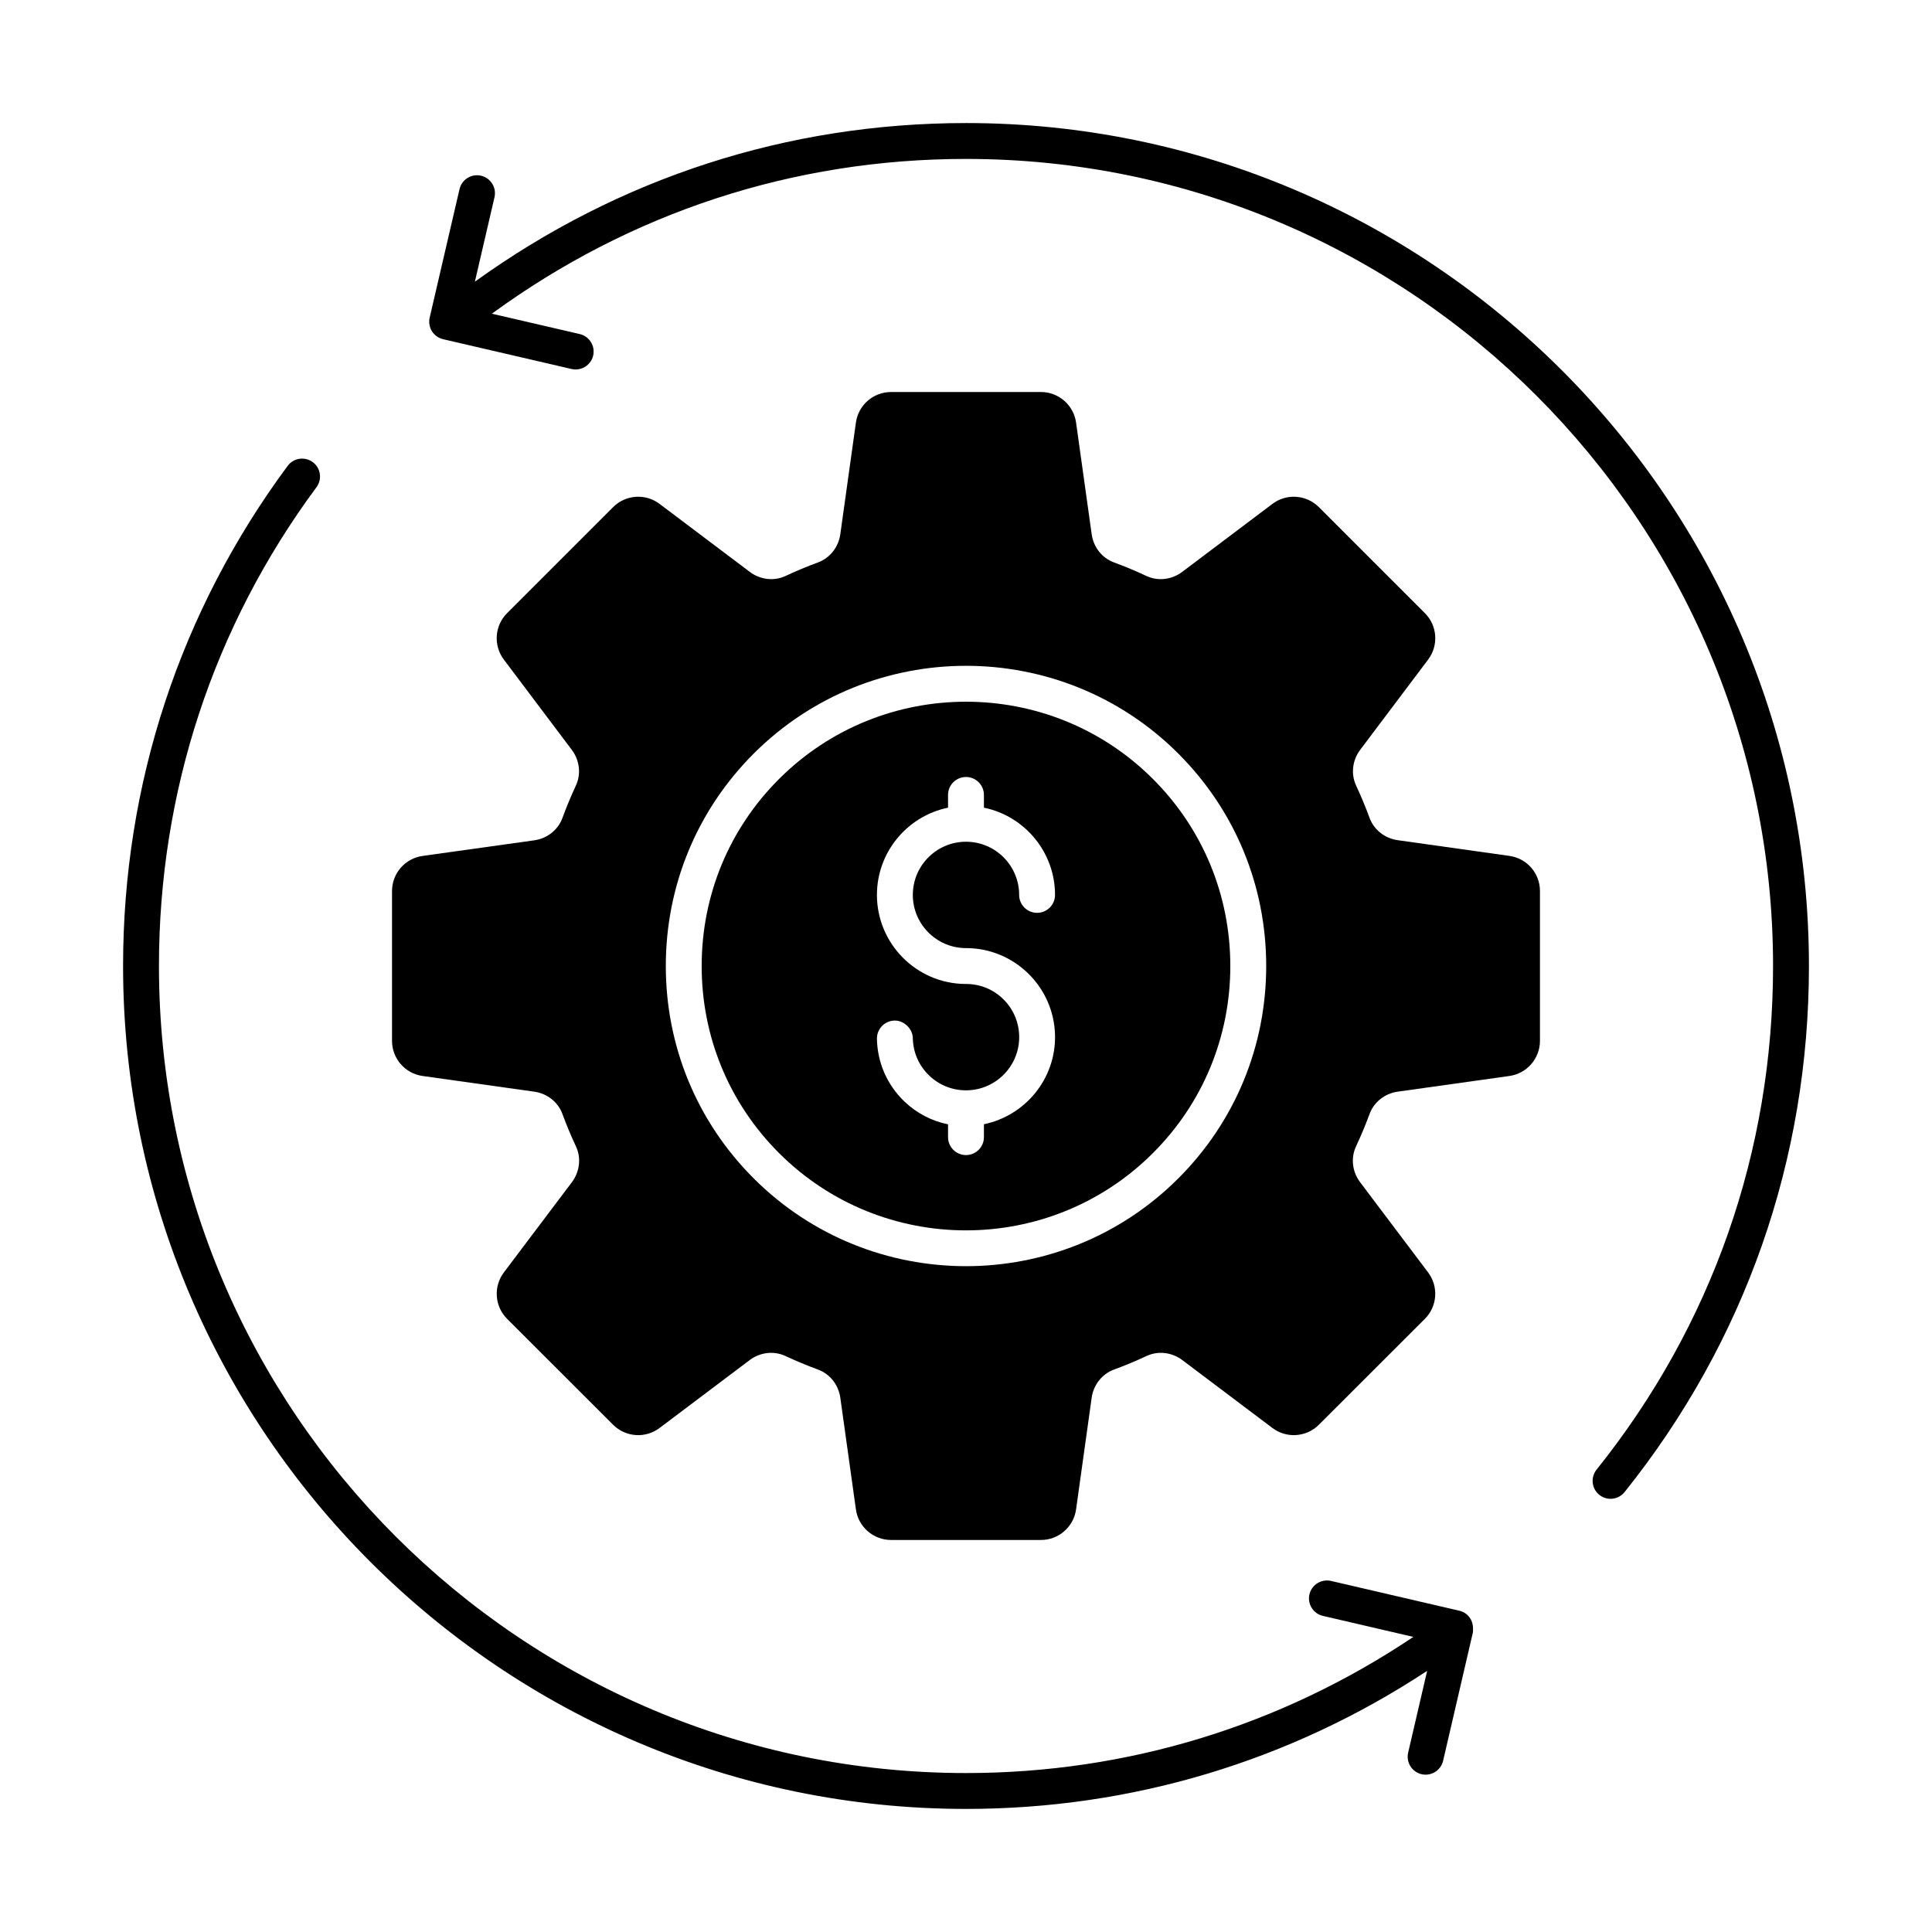
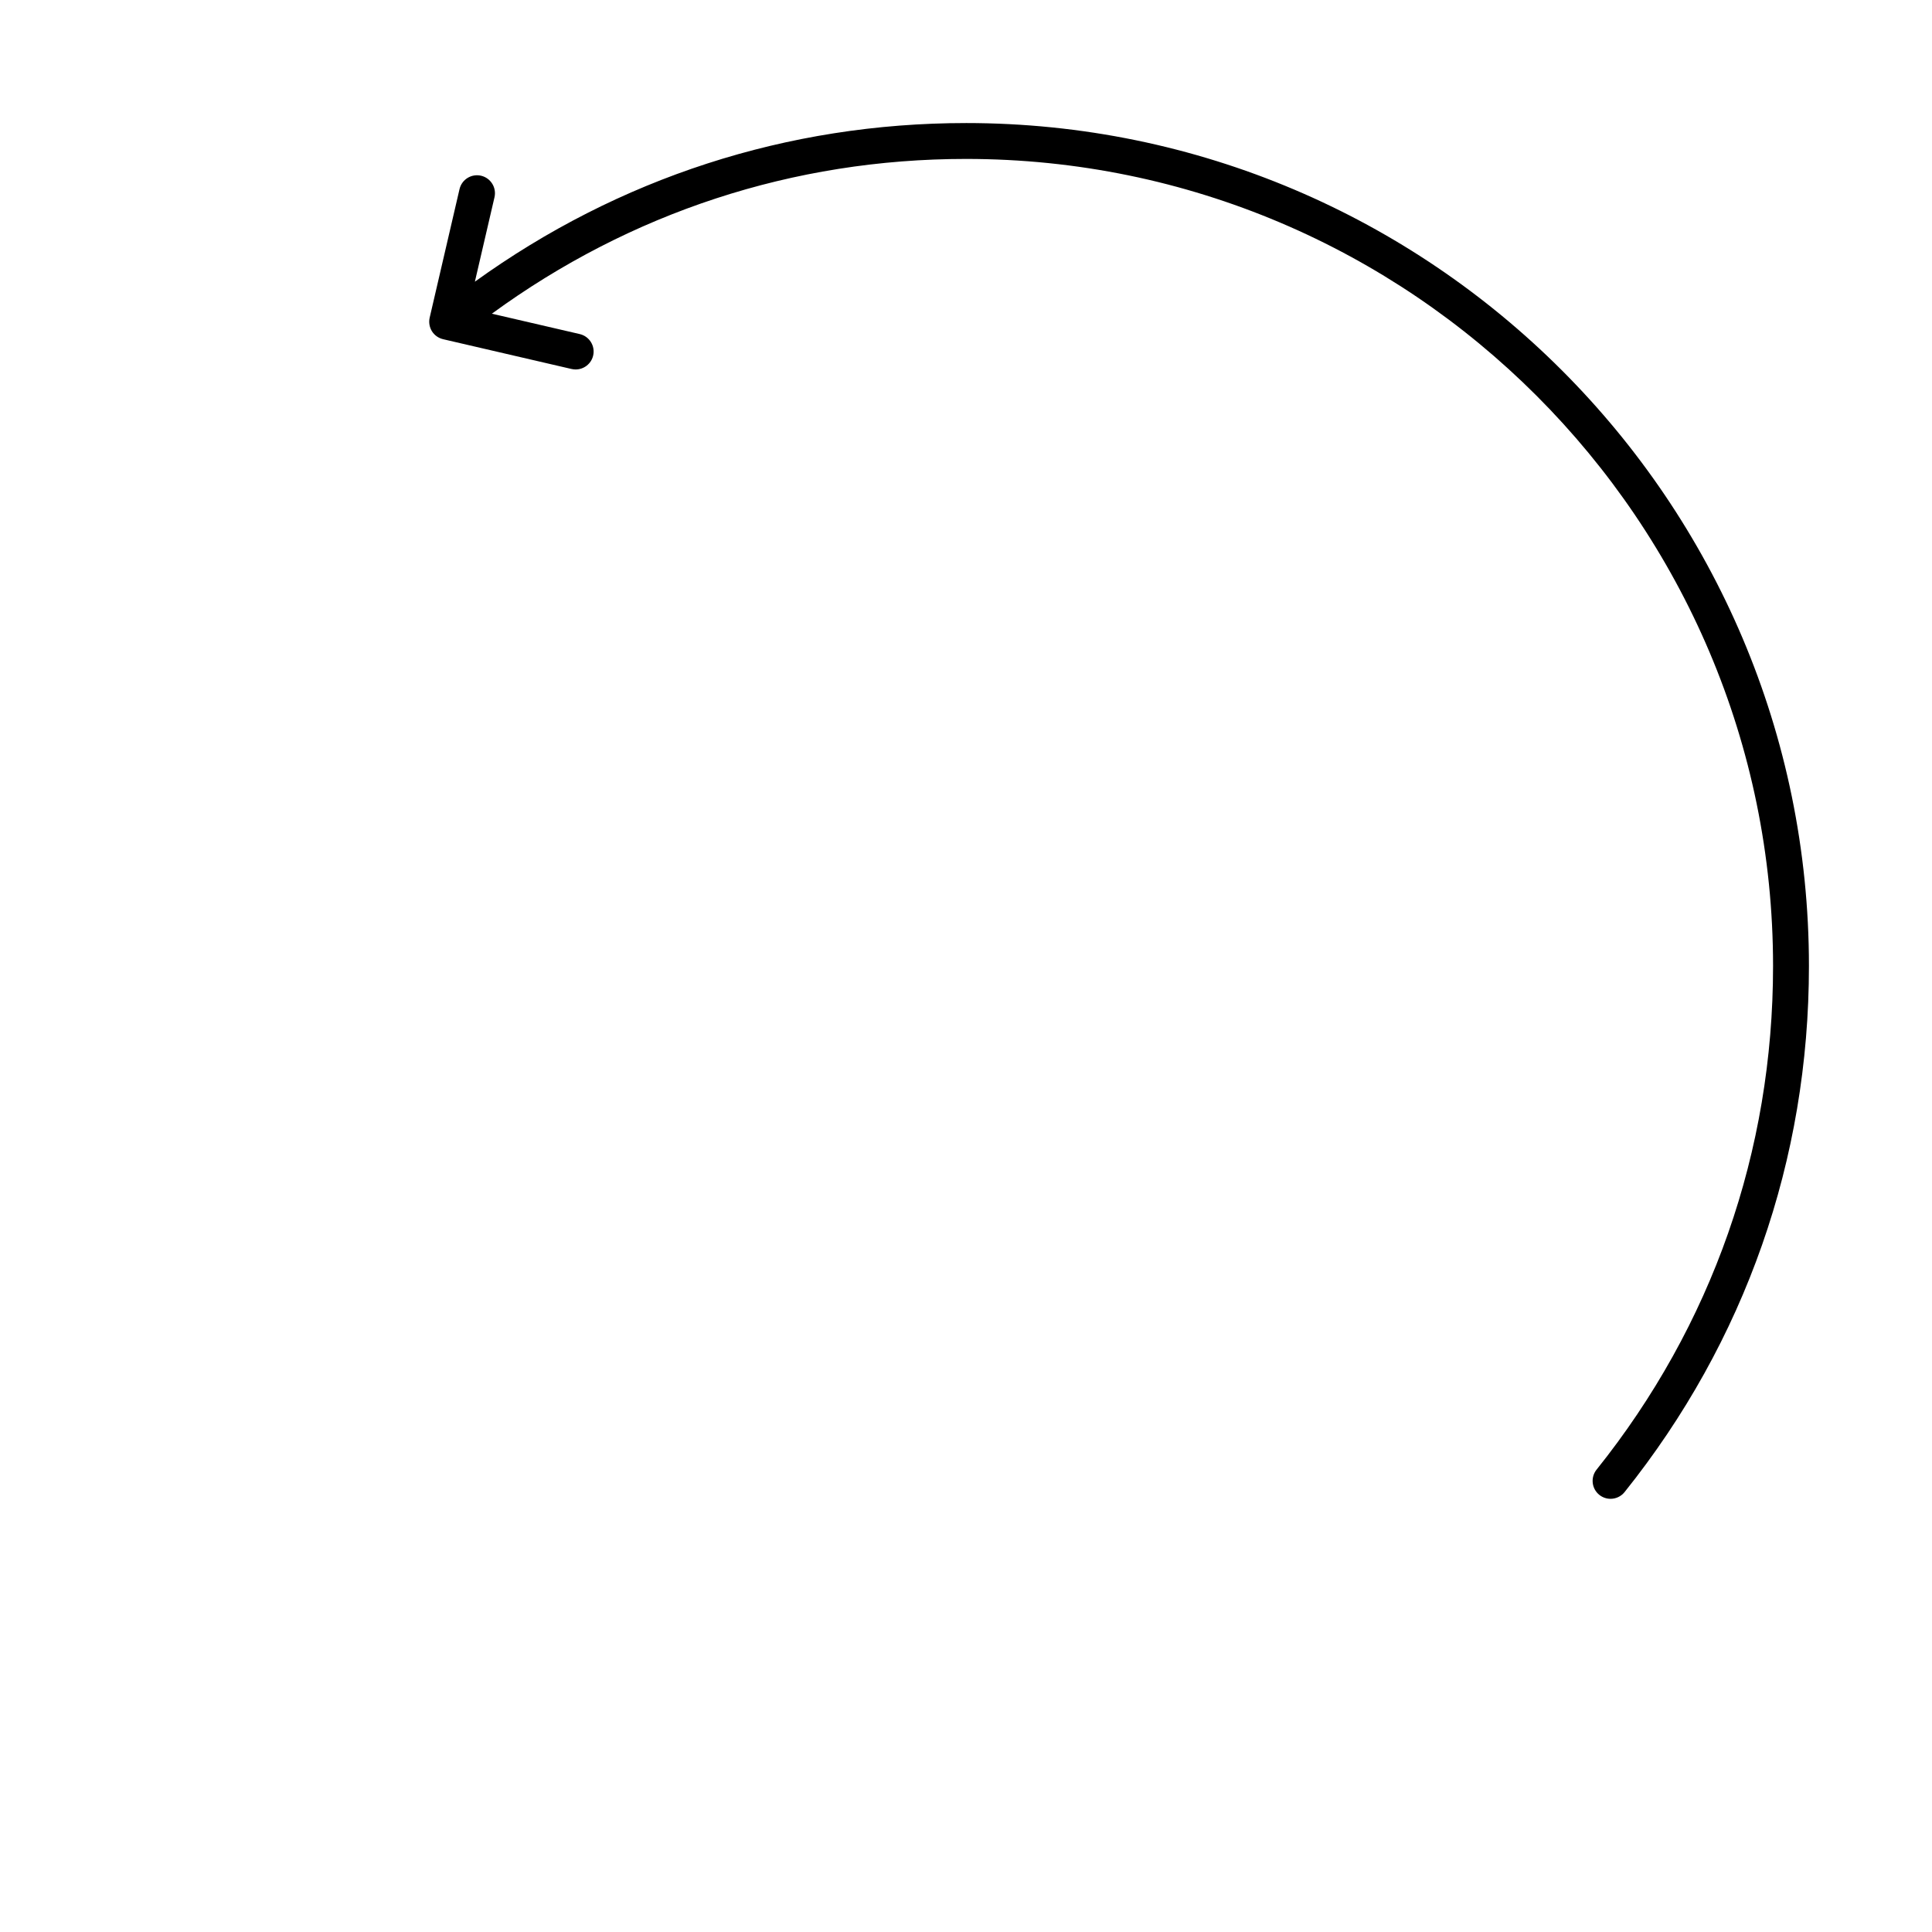
<svg xmlns="http://www.w3.org/2000/svg" fill="#000000" width="800px" height="800px" version="1.1" viewBox="144 144 512 512">
  <g>
-     <path d="m534.36 575.67c0.074-2.227-1.336-4.281-3.582-4.801l-34.051-7.91c-2.57-0.574-5.113 1.004-5.711 3.555-0.594 2.562 1.004 5.113 3.555 5.711l23.984 5.57c-35.09 23.543-75.816 36.082-118.55 36.082-117.93 0-213.88-95.949-213.88-213.88 0-46.117 14.434-90 41.746-126.88 1.57-2.117 1.125-5.086-0.984-6.648-2.106-1.559-5.086-1.113-6.648 0.984-28.535 38.531-43.621 84.371-43.621 132.54 0 123.18 100.21 223.39 223.39 223.39 43.969 0 85.914-12.699 122.2-36.586l-5.035 21.676c-0.594 2.562 1.004 5.113 3.555 5.711 0.363 0.082 0.723 0.121 1.078 0.121 2.164 0 4.121-1.484 4.633-3.676l7.723-33.285c0.172-0.551 0.238-1.098 0.203-1.676z" />
    <path d="m400 176.61c-47.414 0-92.113 14.609-130.15 42.039l5.195-22.371c0.594-2.562-1.004-5.113-3.555-5.711-2.582-0.586-5.113 1.004-5.711 3.555l-7.91 34.059c-0.277 1.227-0.066 2.523 0.594 3.594 0.668 1.066 1.734 1.828 2.961 2.117l34.059 7.898c0.363 0.082 0.723 0.121 1.078 0.121 2.164 0 4.121-1.484 4.633-3.676 0.594-2.555-1.004-5.109-3.559-5.703l-23.285-5.398c36.648-26.758 79.82-41.016 125.65-41.016 117.93 0 213.88 95.949 213.88 213.88 0 49.105-16.172 95.262-46.777 133.48-1.633 2.051-1.309 5.039 0.742 6.684 0.871 0.695 1.922 1.039 2.969 1.039 1.391 0 2.777-0.613 3.715-1.781 31.965-39.918 48.859-88.133 48.859-139.42 0-123.18-100.21-223.39-223.39-223.39z" />
-     <path d="m400 329.96c-17.945 0-35.887 6.824-49.555 20.488-13.219 13.211-20.496 30.809-20.496 49.562 0 18.742 7.277 36.344 20.496 49.555 27.328 27.328 71.777 27.328 99.105 0 13.219-13.211 20.496-30.809 20.496-49.555 0-18.742-7.277-36.344-20.496-49.562-13.664-13.664-31.609-20.488-49.551-20.488zm-0.254 65.297h0.27c12.793 0 23.328 10.277 23.578 23.133 0.223 11.539-7.922 21.293-18.844 23.543v3.418c0 2.629-2.125 4.754-4.754 4.754s-4.754-2.125-4.754-4.754v-3.391c-4.336-0.883-8.348-2.953-11.613-6.098-4.539-4.371-7.109-10.25-7.231-16.551-0.047-2.629 2.031-4.789 4.66-4.848 2.367-0.082 4.789 2.043 4.848 4.66 0.074 3.769 1.605 7.277 4.316 9.887 2.644 2.543 6.098 3.938 9.758 3.938h0.289c7.769-0.148 13.98-6.602 13.824-14.371-0.074-3.758-1.605-7.277-4.316-9.887-2.609-2.508-6.008-3.891-9.609-3.926-0.141-0.012-0.289-0.012-0.422 0h-0.02c-12.887-0.148-23.328-10.676-23.328-23.605 0-11.387 8.102-20.914 18.844-23.117v-3.375c0-2.629 2.125-4.754 4.754-4.754s4.754 2.125 4.754 4.754v3.375c10.742 2.203 18.844 11.73 18.844 23.117 0 2.629-2.125 4.754-4.754 4.754s-4.754-2.125-4.754-4.754c0-7.769-6.32-14.09-14.09-14.09-7.769 0-14.09 6.32-14.09 14.09 0 7.684 6.184 13.961 13.84 14.098z" />
-     <path d="m544.01 370.82-29.609-4.164c-3.367-0.473-6.273-2.707-7.449-5.898-1.074-2.914-2.262-5.773-3.566-8.566-1.445-3.094-0.977-6.742 1.074-9.473l18.012-23.926c2.82-3.746 2.453-8.996-0.863-12.309l-28.09-28.09c-3.316-3.316-8.57-3.684-12.316-0.859l-23.914 18.023c-2.731 2.059-6.387 2.527-9.484 1.074-2.809-1.316-5.676-2.512-8.602-3.59-3.191-1.176-5.422-4.086-5.894-7.453l-4.137-29.598c-0.648-4.644-4.625-8.105-9.316-8.105h-39.715c-4.691 0-8.668 3.457-9.316 8.105l-4.137 29.598c-0.469 3.367-2.703 6.273-5.894 7.453-2.926 1.078-5.793 2.273-8.602 3.59-3.098 1.453-6.754 0.984-9.484-1.074l-23.914-18.023c-3.746-2.824-9-2.457-12.316 0.859l-28.09 28.09c-3.316 3.312-3.684 8.562-0.863 12.309l18.012 23.934c2.051 2.723 2.519 6.367 1.078 9.461-1.305 2.805-2.496 5.672-3.57 8.598-1.176 3.199-4.086 5.434-7.457 5.906l-29.594 4.137c-4.648 0.648-8.105 4.621-8.105 9.316v39.684c0 4.691 3.453 8.664 8.098 9.316l29.609 4.16c3.367 0.473 6.269 2.703 7.445 5.891 1.078 2.93 2.273 5.797 3.59 8.605 1.453 3.098 0.984 6.754-1.074 9.488l-18.023 23.91c-2.824 3.746-2.457 9.004 0.863 12.32l28.082 28.055c3.316 3.312 8.566 3.68 12.312 0.855l23.883-17.996c2.727-2.055 6.383-2.523 9.477-1.078 2.82 1.32 5.703 2.516 8.637 3.598 3.195 1.176 5.43 4.086 5.902 7.457l4.133 29.594c0.648 4.644 4.625 8.105 9.316 8.105h39.715c4.691 0 8.668-3.461 9.316-8.105l4.133-29.594c0.473-3.371 2.707-6.281 5.902-7.457 2.938-1.082 5.816-2.277 8.637-3.598 3.094-1.449 6.746-0.977 9.477 1.078l23.883 17.996c3.746 2.82 8.996 2.457 12.312-0.855l28.082-28.055c3.32-3.316 3.688-8.57 0.863-12.32l-18.023-23.91c-2.059-2.731-2.527-6.391-1.074-9.488 1.316-2.809 2.512-5.676 3.59-8.605 1.176-3.188 4.082-5.418 7.445-5.891l29.609-4.16c4.644-0.656 8.098-4.629 8.098-9.316v-39.691c0.008-4.691-3.445-8.664-8.09-9.316zm-87.738 85.457c-15.512 15.512-35.898 23.273-56.273 23.273s-40.762-7.762-56.273-23.273c-15.012-15.012-23.281-34.996-23.281-56.273 0-21.285 8.27-41.273 23.281-56.281 31.035-31.035 81.531-31.035 112.55 0 15.012 15.012 23.281 34.996 23.281 56.281 0 21.277-8.273 41.262-23.281 56.273z" />
  </g>
</svg>